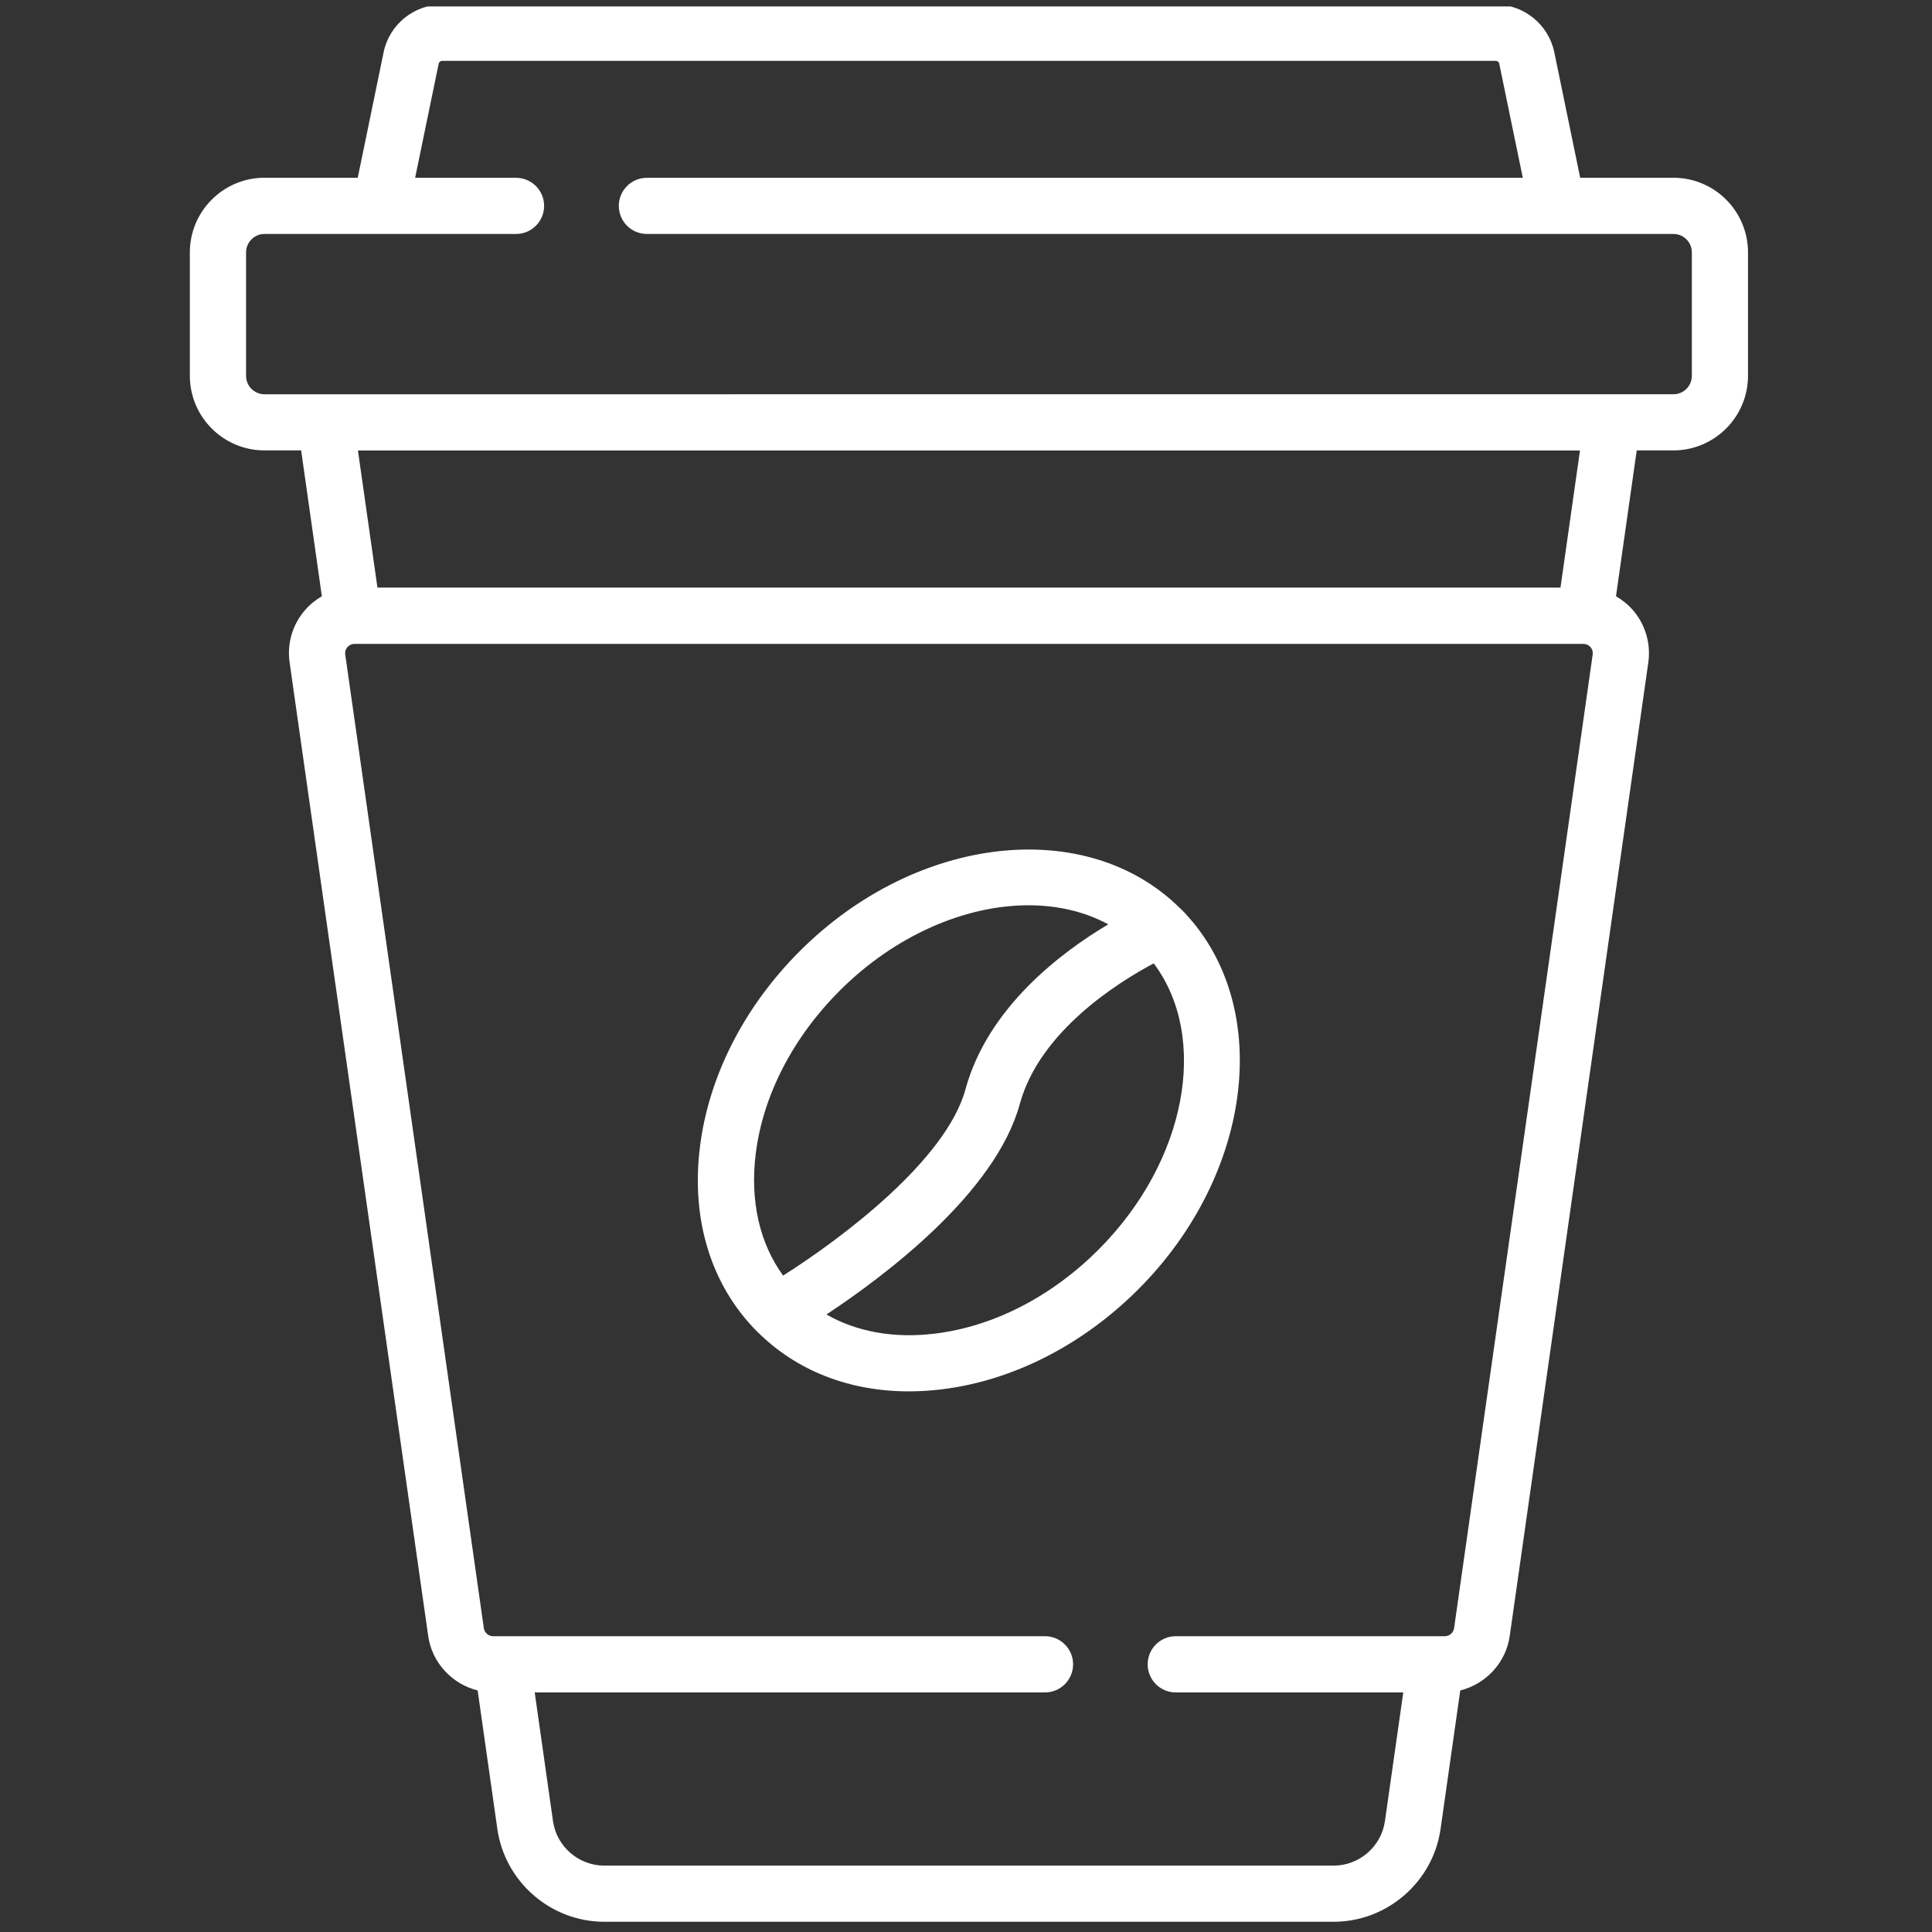
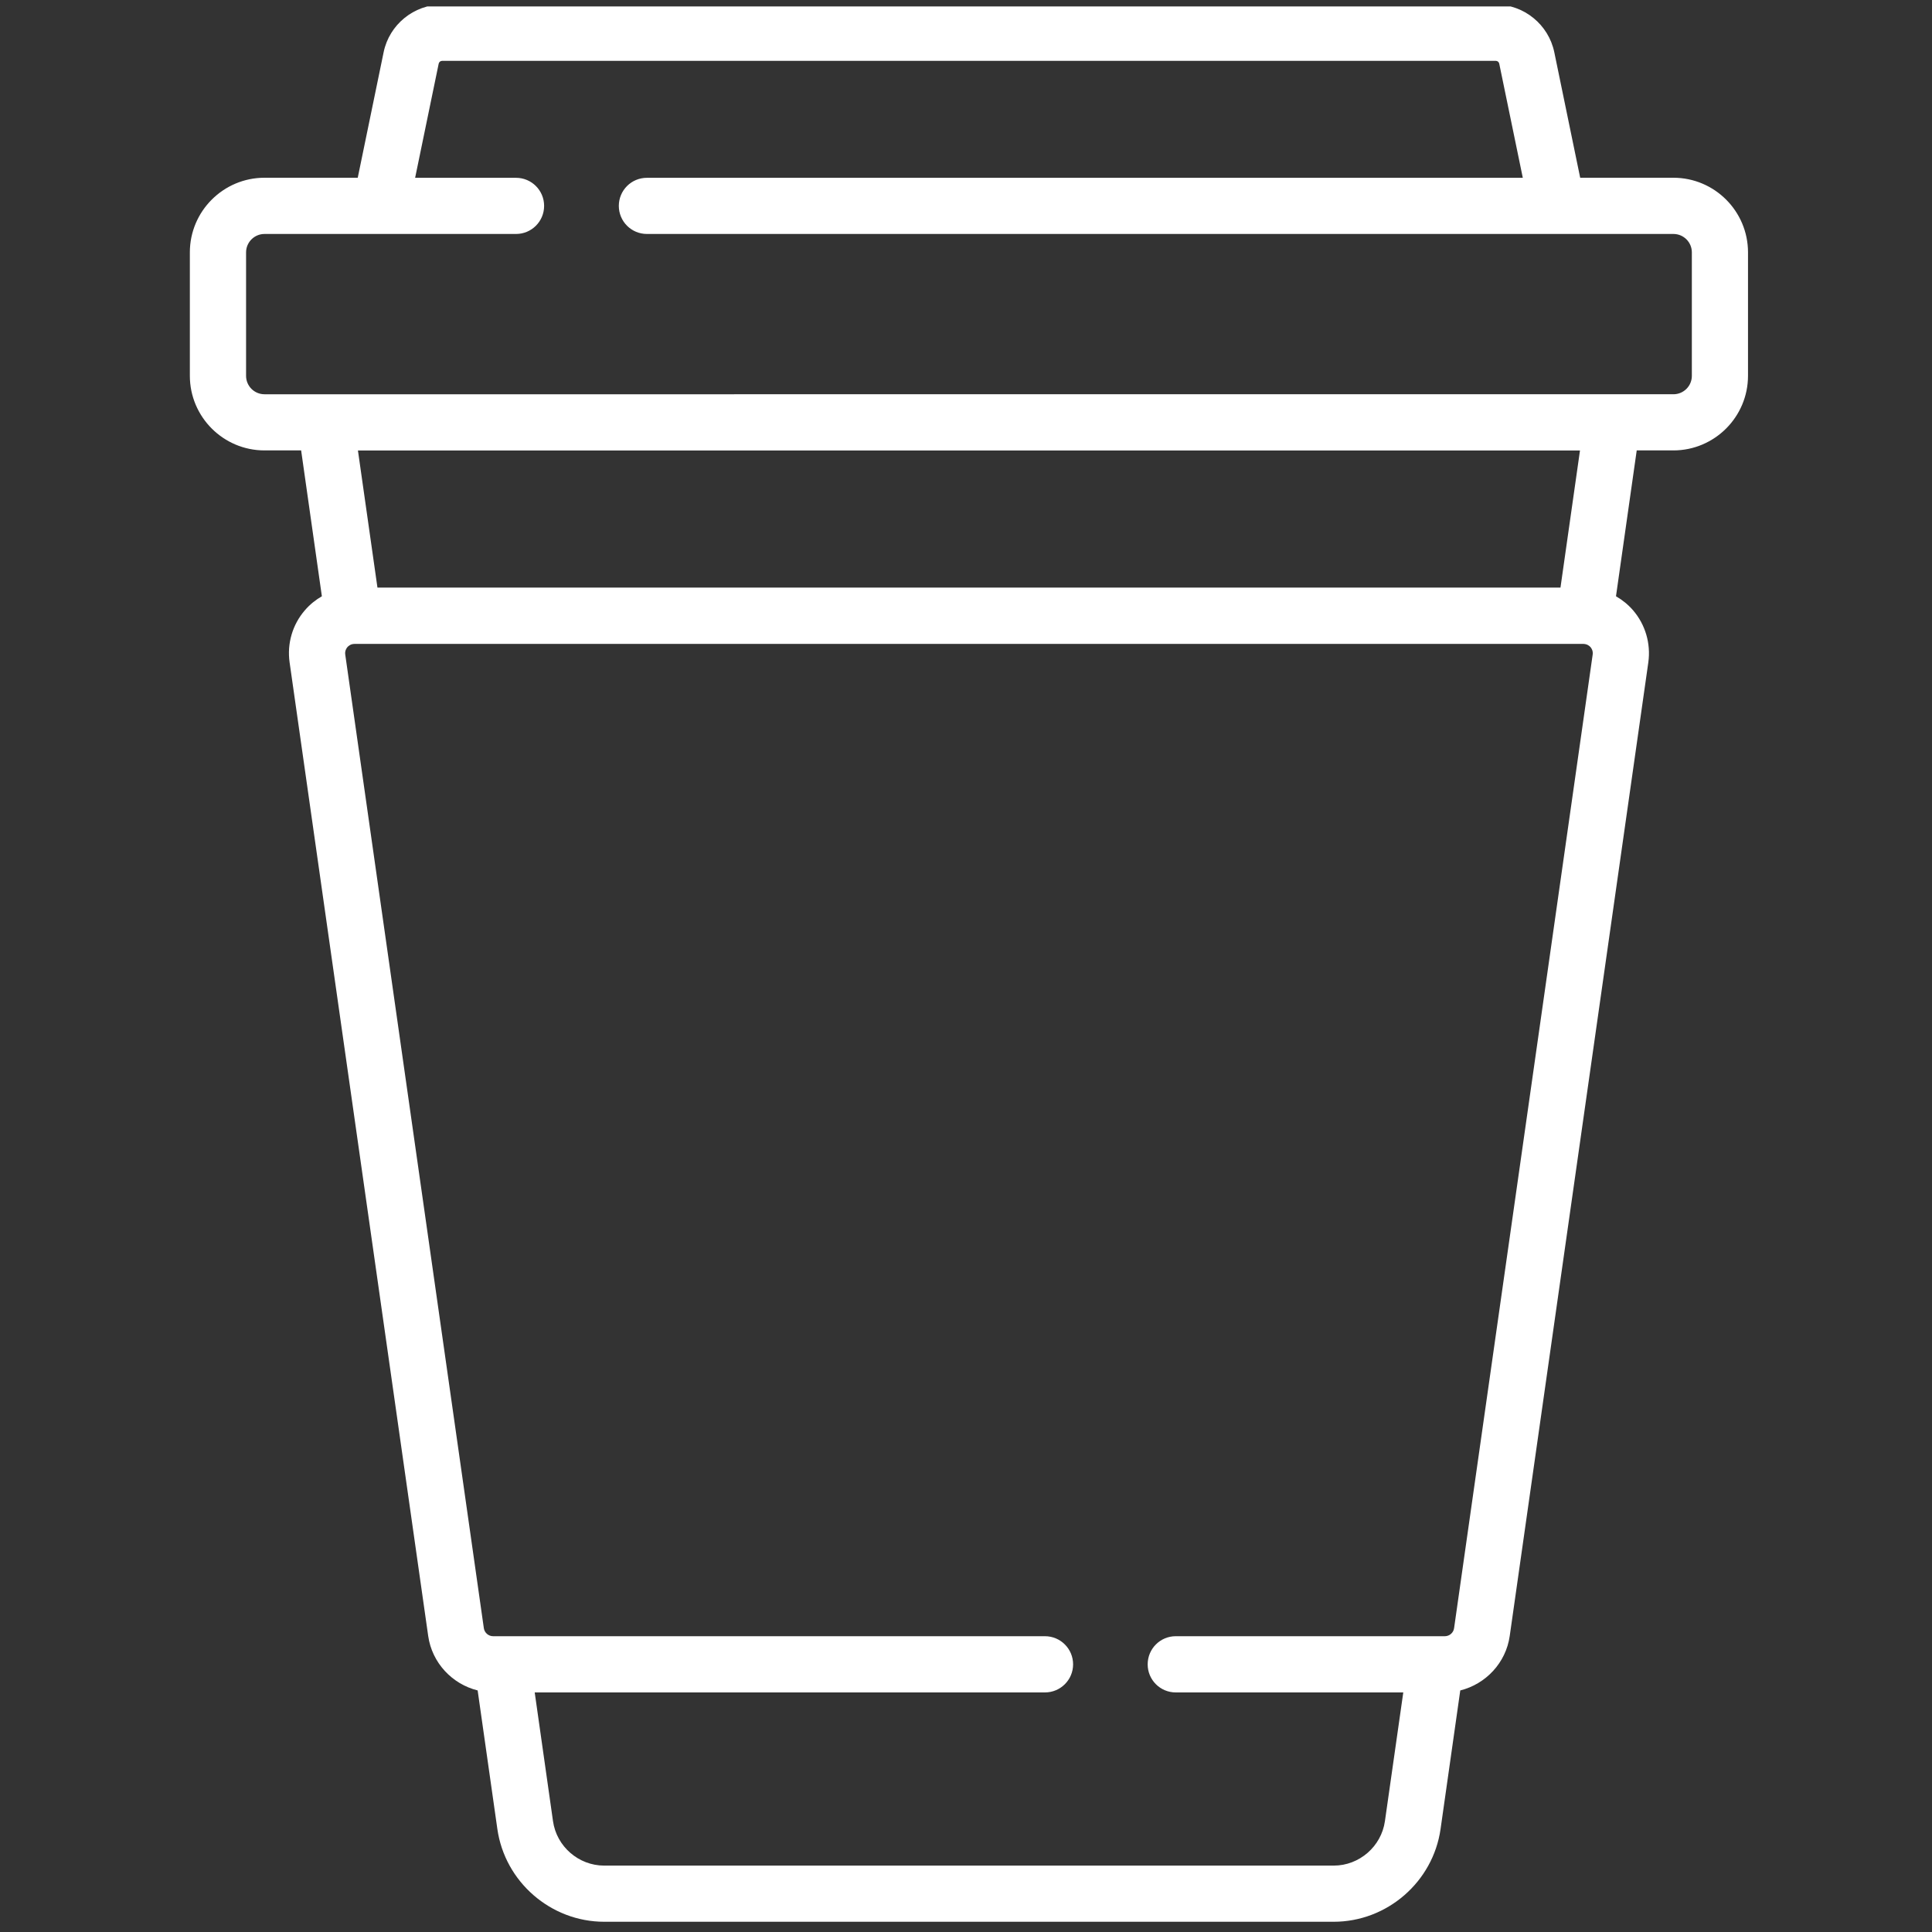
<svg xmlns="http://www.w3.org/2000/svg" xmlns:xlink="http://www.w3.org/1999/xlink" version="1.1" id="_x30_2" x="0px" y="0px" viewBox="0 0 300 300" style="enable-background:new 0 0 300 300;" xml:space="preserve">
  <rect x="0" y="0" width="300" height="300" fill="#333333" stroke="none" />
  <style type="text/css">
	.st0{clip-path:url(#SVGID_2_);fill:#FFFFFF;}
	.st1{fill:#FFFFFF;}
</style>
  <g>
    <g>
      <defs>
        <rect id="SVGID_1_" x="29.48" y="1" width="242.03" height="298" />
      </defs>
      <clipPath id="SVGID_2_">
        <use xlink:href="#SVGID_1_" style="overflow:visible;" />
      </clipPath>
      <path class="st0" d="M259.84,27.6h-14.47l-4.02-19.49c-0.89-4.29-4.7-7.4-9.08-7.4H68.65c-4.38,0-8.2,3.11-9.08,7.4L55.55,27.6    H41.07c-6.39,0-11.59,5.2-11.59,11.59v19.16c0,6.39,5.2,11.59,11.59,11.59h5.69l3.22,22.65c-0.98,0.56-1.87,1.28-2.62,2.15    c-1.94,2.23-2.81,5.19-2.39,8.12l21.52,151.17c0.59,4.17,3.72,7.48,7.68,8.46l3.06,21.52c1.17,8.21,8.3,14.4,16.59,14.4H207.1    c8.29,0,15.42-6.19,16.59-14.4l3.06-21.52c3.95-0.98,7.09-4.28,7.68-8.46l21.52-151.17c0.41-2.93-0.46-5.89-2.39-8.12    c-0.76-0.87-1.65-1.59-2.63-2.15l3.22-22.65h5.69c6.39,0,11.59-5.2,11.59-11.59V39.19C271.43,32.8,266.24,27.6,259.84,27.6    L259.84,27.6z M247.31,101.64l-21.52,151.18c-0.1,0.72-0.72,1.25-1.44,1.25h-41.78c-2.41,0-4.36,1.95-4.36,4.37    c0,2.41,1.95,4.36,4.36,4.36h35.33l-2.85,19.99c-0.56,3.93-3.98,6.9-7.95,6.9H93.82c-3.97,0-7.39-2.96-7.95-6.9l-2.84-19.99h79.23    c2.41,0,4.37-1.95,4.37-4.36c0-2.41-1.95-4.37-4.37-4.37H76.57c-0.72,0-1.34-0.54-1.44-1.25L53.61,101.64    c-0.08-0.57,0.18-0.98,0.34-1.16c0.16-0.18,0.5-0.47,1.03-0.49c0.06,0,0.11-0.01,0.18-0.01h190.6c0.06,0.01,0.12,0.01,0.18,0.01    c0.53,0.03,0.87,0.31,1.03,0.49C247.13,100.66,247.39,101.07,247.31,101.64L247.31,101.64z M55.58,69.95h189.76l-3.03,21.29H58.61    L55.58,69.95z M262.71,58.36c0,1.58-1.28,2.86-2.86,2.86H41.07c-1.58,0-2.86-1.28-2.86-2.86V39.19c0-1.58,1.29-2.86,2.86-2.86    h39.06c2.41,0,4.36-1.95,4.36-4.36c0-2.41-1.95-4.36-4.36-4.36H64.46l3.66-17.73c0.05-0.25,0.28-0.43,0.53-0.43h163.62    c0.26,0,0.48,0.18,0.53,0.43l3.66,17.73H100.45c-2.41,0-4.36,1.95-4.36,4.36c0,2.41,1.95,4.36,4.36,4.36h159.4    c1.58,0,2.86,1.28,2.86,2.86V58.36z M262.71,58.36" />
    </g>
-     <path class="st1" d="M183.29,141.09c-0.03-0.03-0.06-0.06-0.09-0.09c-14.51-14.36-40.94-11.38-59.01,6.69   c-8.64,8.63-14.14,19.42-15.5,30.38c-1.42,11.37,1.75,21.57,8.92,28.74c0,0,0,0,0.01,0c0.01,0.01,0.02,0.02,0.03,0.03   c6.05,6.02,14.24,9.21,23.48,9.21c1.71,0,3.45-0.11,5.22-0.33c10.96-1.36,21.75-6.87,30.39-15.5   c18.11-18.12,21.07-44.64,6.59-59.12C183.31,141.1,183.3,141.09,183.29,141.09L183.29,141.09z M117.35,179.15   c1.12-9.04,5.75-18.02,13.01-25.29c8.71-8.71,19.61-13.29,29.35-13.29c4.48,0,8.71,0.97,12.38,2.96   c-7.33,4.36-18.71,12.92-22.17,25.61c-3.01,11.04-19.35,23.26-28.32,28.93C117.95,193.06,116.44,186.47,117.35,179.15   L117.35,179.15z M170.56,194.06c-7.27,7.27-16.25,11.89-25.29,13.01c-6.39,0.8-12.22-0.25-16.94-2.96   c9-5.94,26.25-18.85,30.02-32.67c3.08-11.29,15.24-18.89,20.8-21.85C187.78,161.09,184.3,180.31,170.56,194.06L170.56,194.06z    M170.56,194.06" />
  </g>
</svg>